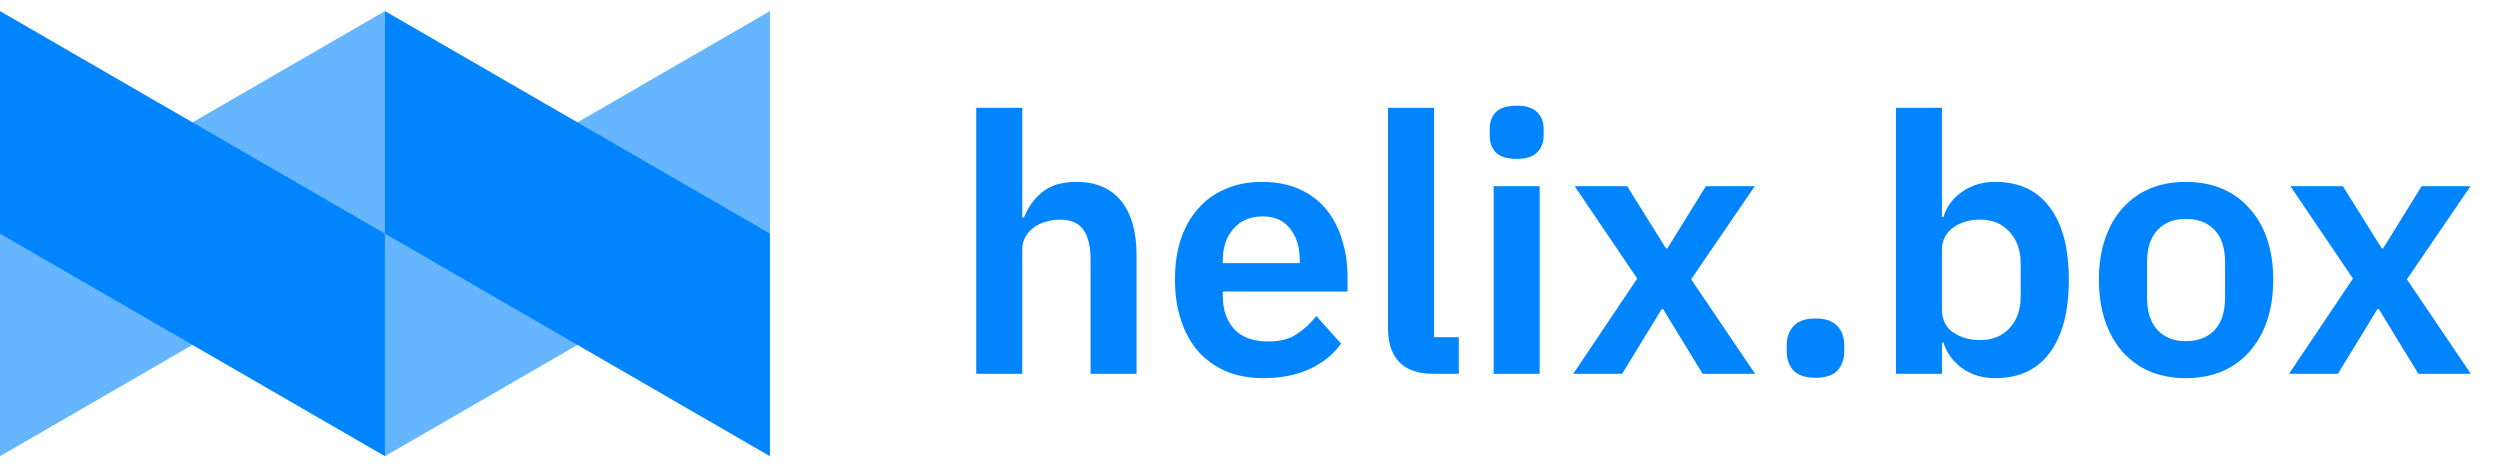
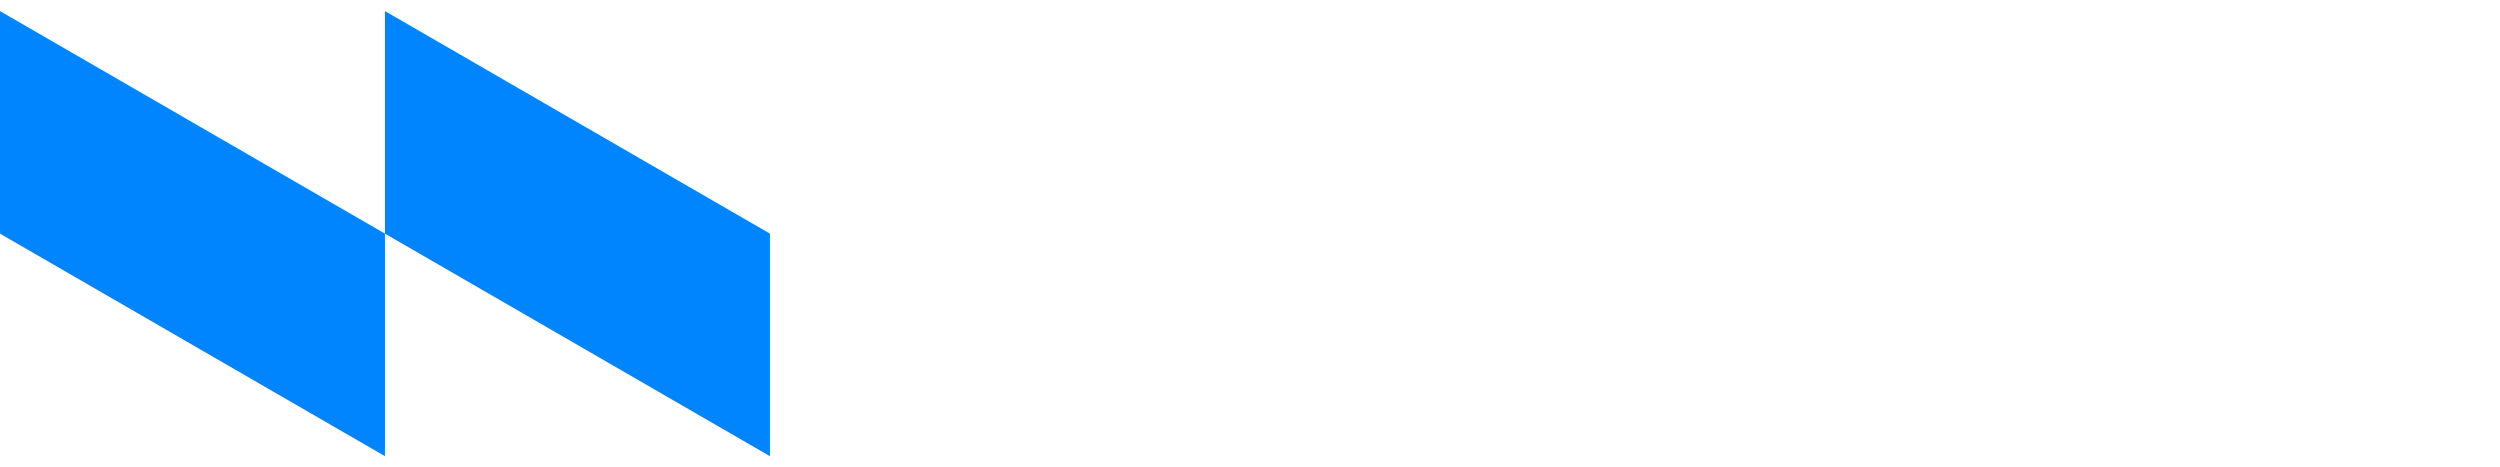
<svg xmlns="http://www.w3.org/2000/svg" width="107" height="20" viewBox="0 0 107 20" fill="none">
-   <path opacity="0.6" fill-rule="evenodd" clip-rule="evenodd" d="M16.476 0.475V10L0 19.525V10L16.476 0.475ZM32.953 0.475V10L16.476 19.525V10L32.953 0.475Z" fill="#0085FF" />
  <path fill-rule="evenodd" clip-rule="evenodd" d="M0 0.475L16.476 10V19.525L0 10V0.475ZM16.476 0.475L32.953 10V19.525L16.476 10V0.475Z" fill="#0085FF" />
-   <path d="M41.783 4.615H43.753V9.308H43.83C43.994 8.877 44.25 8.518 44.599 8.231C44.958 7.933 45.45 7.785 46.076 7.785C46.907 7.785 47.542 8.056 47.983 8.6C48.425 9.144 48.645 9.918 48.645 10.923V16H46.676V11.123C46.676 10.549 46.573 10.118 46.368 9.831C46.163 9.544 45.825 9.4 45.353 9.4C45.148 9.4 44.948 9.431 44.753 9.492C44.568 9.544 44.399 9.626 44.245 9.738C44.101 9.841 43.983 9.974 43.891 10.139C43.799 10.292 43.753 10.477 43.753 10.692V16H41.783V4.615ZM54.074 16.185C53.479 16.185 52.946 16.087 52.474 15.892C52.013 15.687 51.618 15.405 51.289 15.046C50.971 14.677 50.725 14.236 50.551 13.723C50.377 13.2 50.289 12.615 50.289 11.969C50.289 11.333 50.371 10.759 50.536 10.246C50.71 9.733 50.956 9.297 51.274 8.938C51.592 8.569 51.982 8.287 52.443 8.092C52.905 7.887 53.428 7.785 54.013 7.785C54.638 7.785 55.182 7.892 55.643 8.108C56.105 8.323 56.484 8.615 56.782 8.985C57.079 9.354 57.3 9.785 57.443 10.277C57.597 10.759 57.674 11.277 57.674 11.831V12.477H52.336V12.677C52.336 13.261 52.5 13.733 52.828 14.092C53.156 14.441 53.643 14.615 54.289 14.615C54.782 14.615 55.182 14.513 55.489 14.308C55.807 14.103 56.09 13.841 56.336 13.523L57.397 14.708C57.069 15.169 56.618 15.533 56.043 15.8C55.479 16.056 54.823 16.185 54.074 16.185ZM54.043 9.262C53.52 9.262 53.105 9.436 52.797 9.785C52.489 10.133 52.336 10.585 52.336 11.139V11.261H55.628V11.123C55.628 10.569 55.489 10.123 55.213 9.785C54.946 9.436 54.556 9.262 54.043 9.262ZM61.376 16C60.699 16 60.202 15.831 59.884 15.492C59.566 15.154 59.407 14.677 59.407 14.062V4.615H61.376V14.431H62.437V16H61.376ZM64.913 6.8C64.503 6.8 64.206 6.708 64.021 6.523C63.847 6.338 63.76 6.103 63.76 5.815V5.508C63.76 5.221 63.847 4.985 64.021 4.8C64.206 4.615 64.503 4.523 64.913 4.523C65.314 4.523 65.606 4.615 65.79 4.8C65.975 4.985 66.067 5.221 66.067 5.508V5.815C66.067 6.103 65.975 6.338 65.79 6.523C65.606 6.708 65.314 6.8 64.913 6.8ZM63.929 7.969H65.898V16H63.929V7.969ZM67.335 16L70.073 11.923L67.396 7.969H69.642L71.304 10.631H71.365L73.011 7.969H75.104L72.381 11.954L75.119 16H72.873L71.181 13.231H71.119L69.427 16H67.335ZM77.703 16.169C77.282 16.169 76.97 16.067 76.764 15.861C76.57 15.646 76.472 15.374 76.472 15.046V14.769C76.472 14.441 76.57 14.169 76.764 13.954C76.97 13.739 77.282 13.631 77.703 13.631C78.134 13.631 78.447 13.739 78.641 13.954C78.836 14.169 78.934 14.441 78.934 14.769V15.046C78.934 15.374 78.836 15.646 78.641 15.861C78.447 16.067 78.134 16.169 77.703 16.169ZM81.147 4.615H83.116V9.292H83.177C83.321 8.831 83.593 8.467 83.993 8.2C84.393 7.923 84.859 7.785 85.393 7.785C86.418 7.785 87.198 8.149 87.731 8.877C88.275 9.595 88.546 10.626 88.546 11.969C88.546 13.323 88.275 14.364 87.731 15.092C87.198 15.82 86.418 16.185 85.393 16.185C84.859 16.185 84.393 16.046 83.993 15.769C83.603 15.492 83.331 15.123 83.177 14.662H83.116V16H81.147V4.615ZM84.762 14.554C85.275 14.554 85.69 14.385 86.008 14.046C86.326 13.708 86.485 13.251 86.485 12.677V11.292C86.485 10.718 86.326 10.261 86.008 9.923C85.69 9.574 85.275 9.4 84.762 9.4C84.29 9.4 83.895 9.518 83.577 9.754C83.269 9.99 83.116 10.303 83.116 10.692V13.246C83.116 13.667 83.269 13.99 83.577 14.215C83.895 14.441 84.29 14.554 84.762 14.554ZM93.556 16.185C92.981 16.185 92.463 16.087 92.002 15.892C91.551 15.697 91.161 15.415 90.833 15.046C90.515 14.677 90.269 14.236 90.094 13.723C89.92 13.2 89.833 12.615 89.833 11.969C89.833 11.323 89.92 10.744 90.094 10.231C90.269 9.718 90.515 9.282 90.833 8.923C91.161 8.554 91.551 8.272 92.002 8.077C92.463 7.882 92.981 7.785 93.556 7.785C94.13 7.785 94.648 7.882 95.11 8.077C95.571 8.272 95.961 8.554 96.279 8.923C96.607 9.282 96.858 9.718 97.033 10.231C97.207 10.744 97.294 11.323 97.294 11.969C97.294 12.615 97.207 13.2 97.033 13.723C96.858 14.236 96.607 14.677 96.279 15.046C95.961 15.415 95.571 15.697 95.11 15.892C94.648 16.087 94.13 16.185 93.556 16.185ZM93.556 14.6C94.079 14.6 94.489 14.441 94.787 14.123C95.084 13.805 95.233 13.338 95.233 12.723V11.231C95.233 10.626 95.084 10.164 94.787 9.846C94.489 9.528 94.079 9.369 93.556 9.369C93.043 9.369 92.638 9.528 92.34 9.846C92.043 10.164 91.894 10.626 91.894 11.231V12.723C91.894 13.338 92.043 13.805 92.34 14.123C92.638 14.441 93.043 14.6 93.556 14.6ZM97.969 16L100.707 11.923L98.03 7.969H100.276L101.938 10.631H101.999L103.646 7.969H105.738L103.015 11.954L105.753 16H103.507L101.815 13.231H101.753L100.061 16H97.969Z" fill="#0085FF" />
</svg>